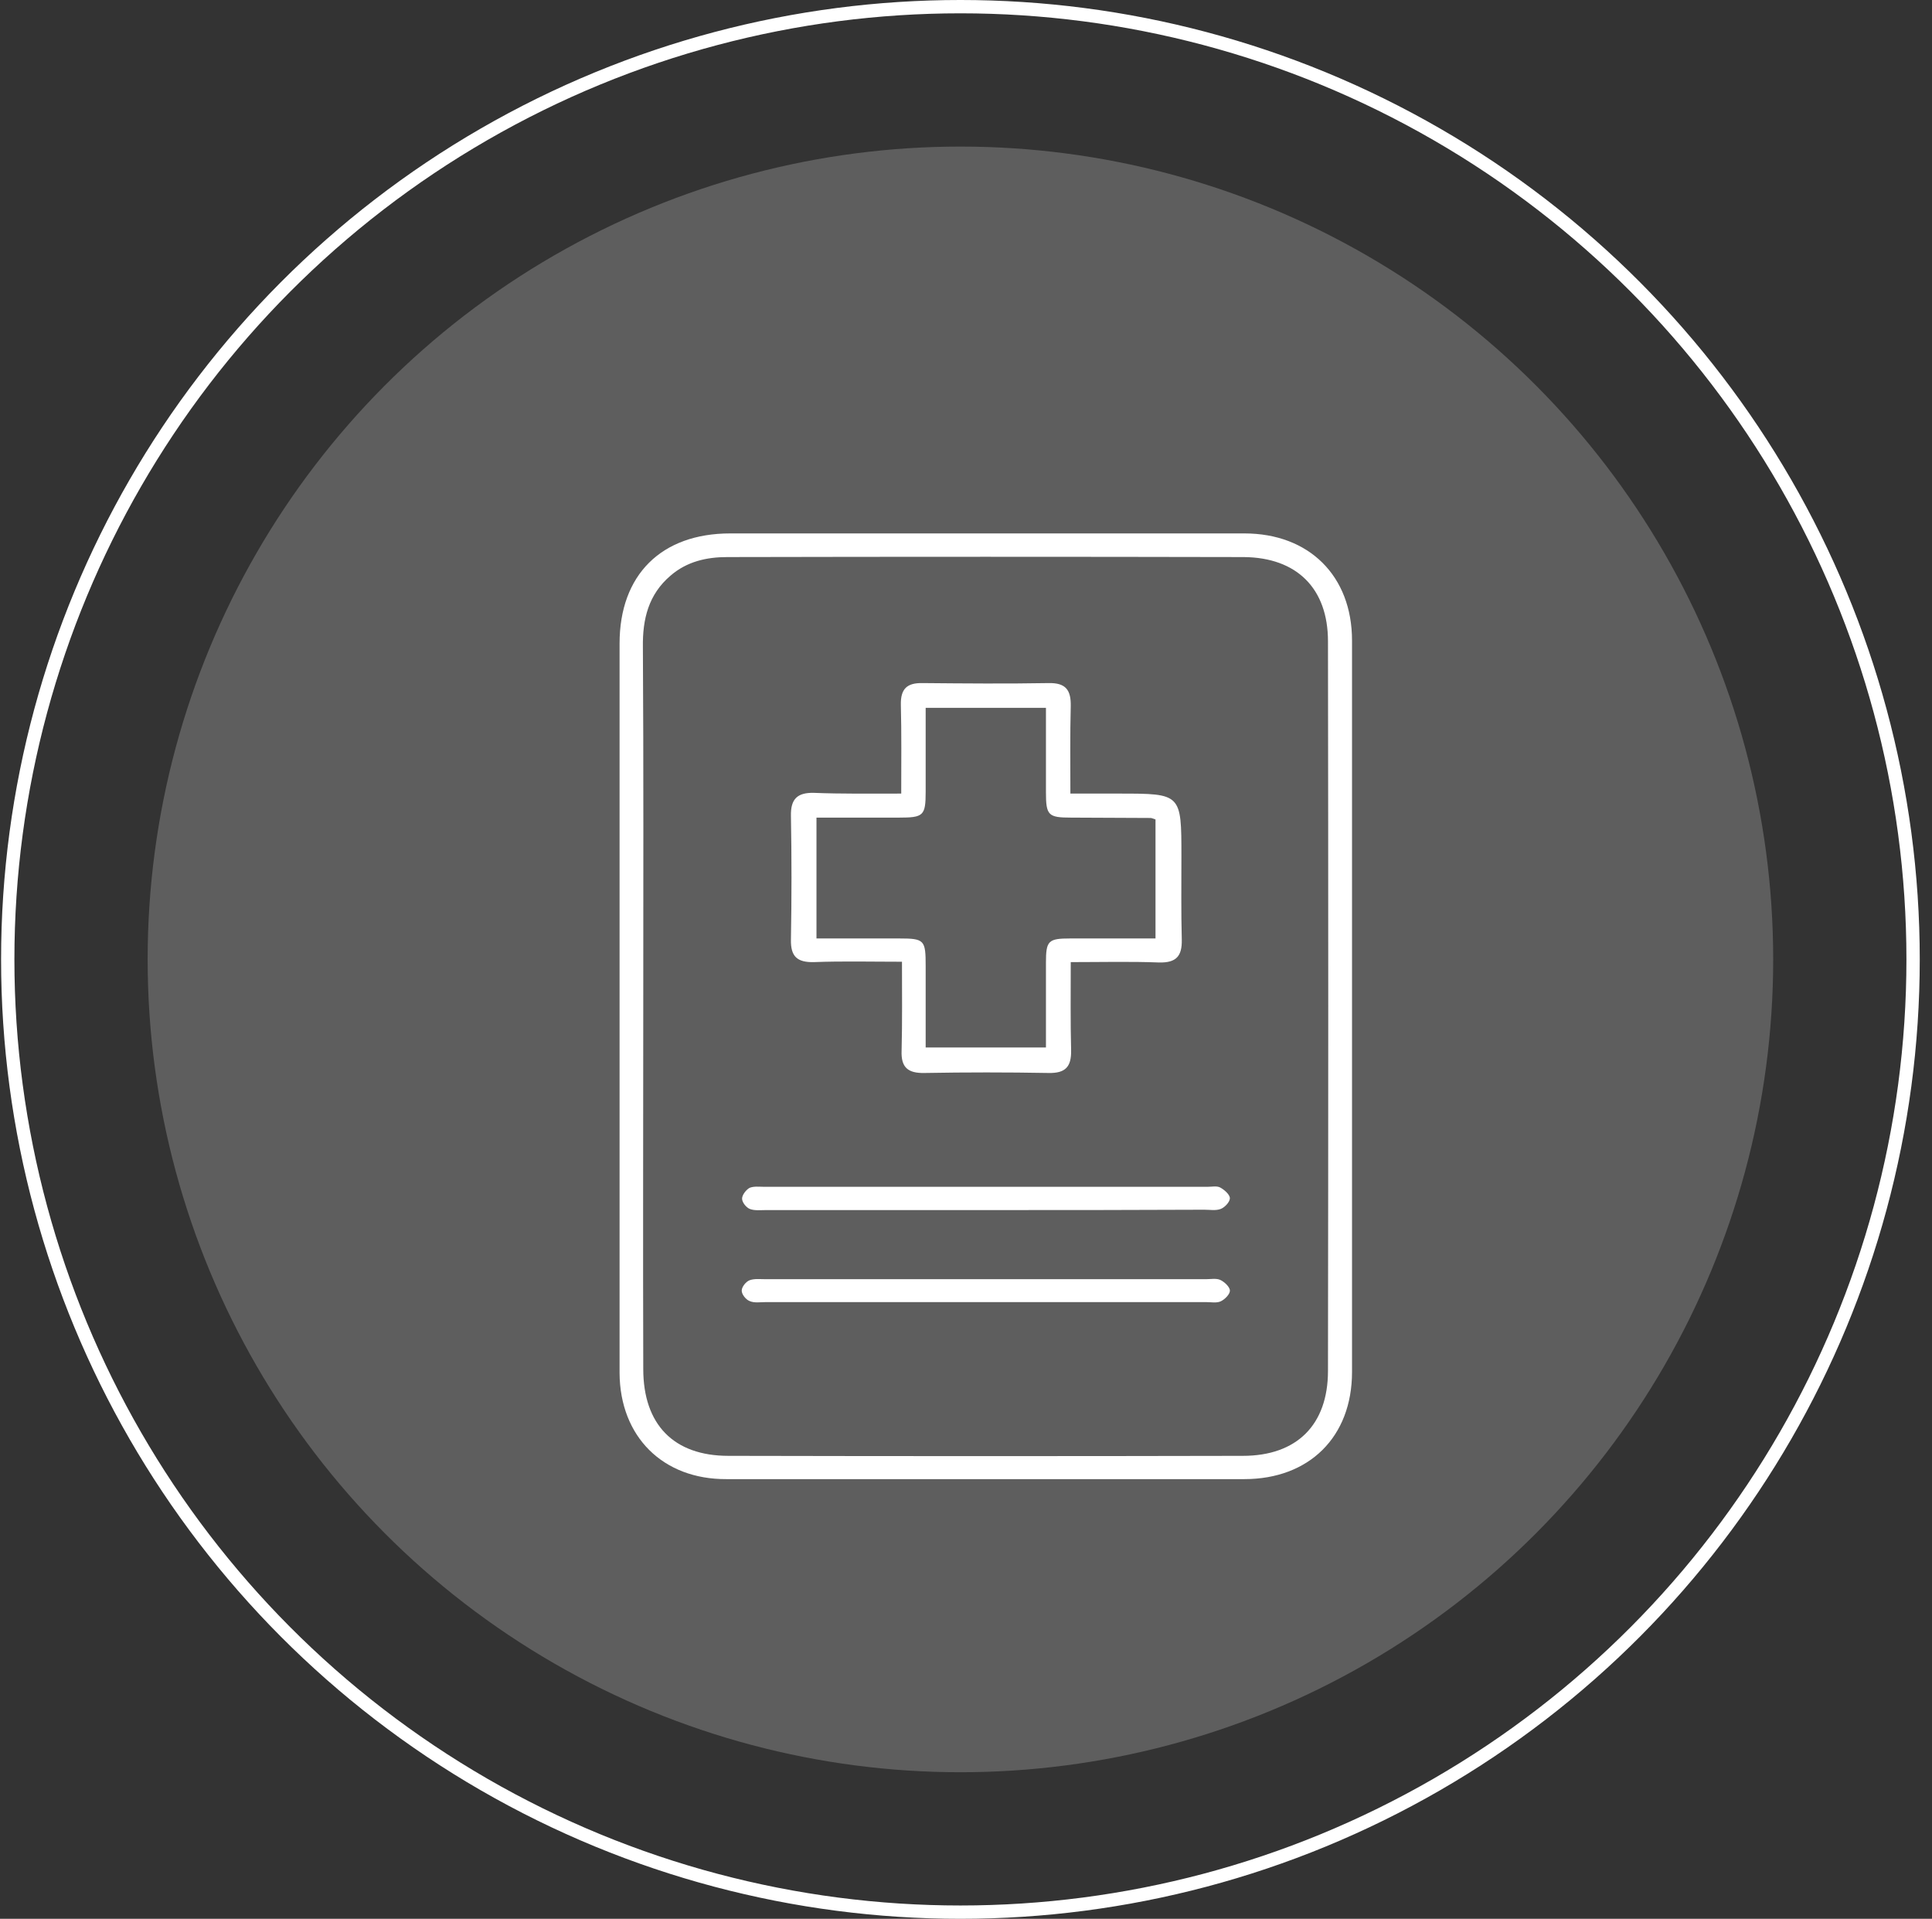
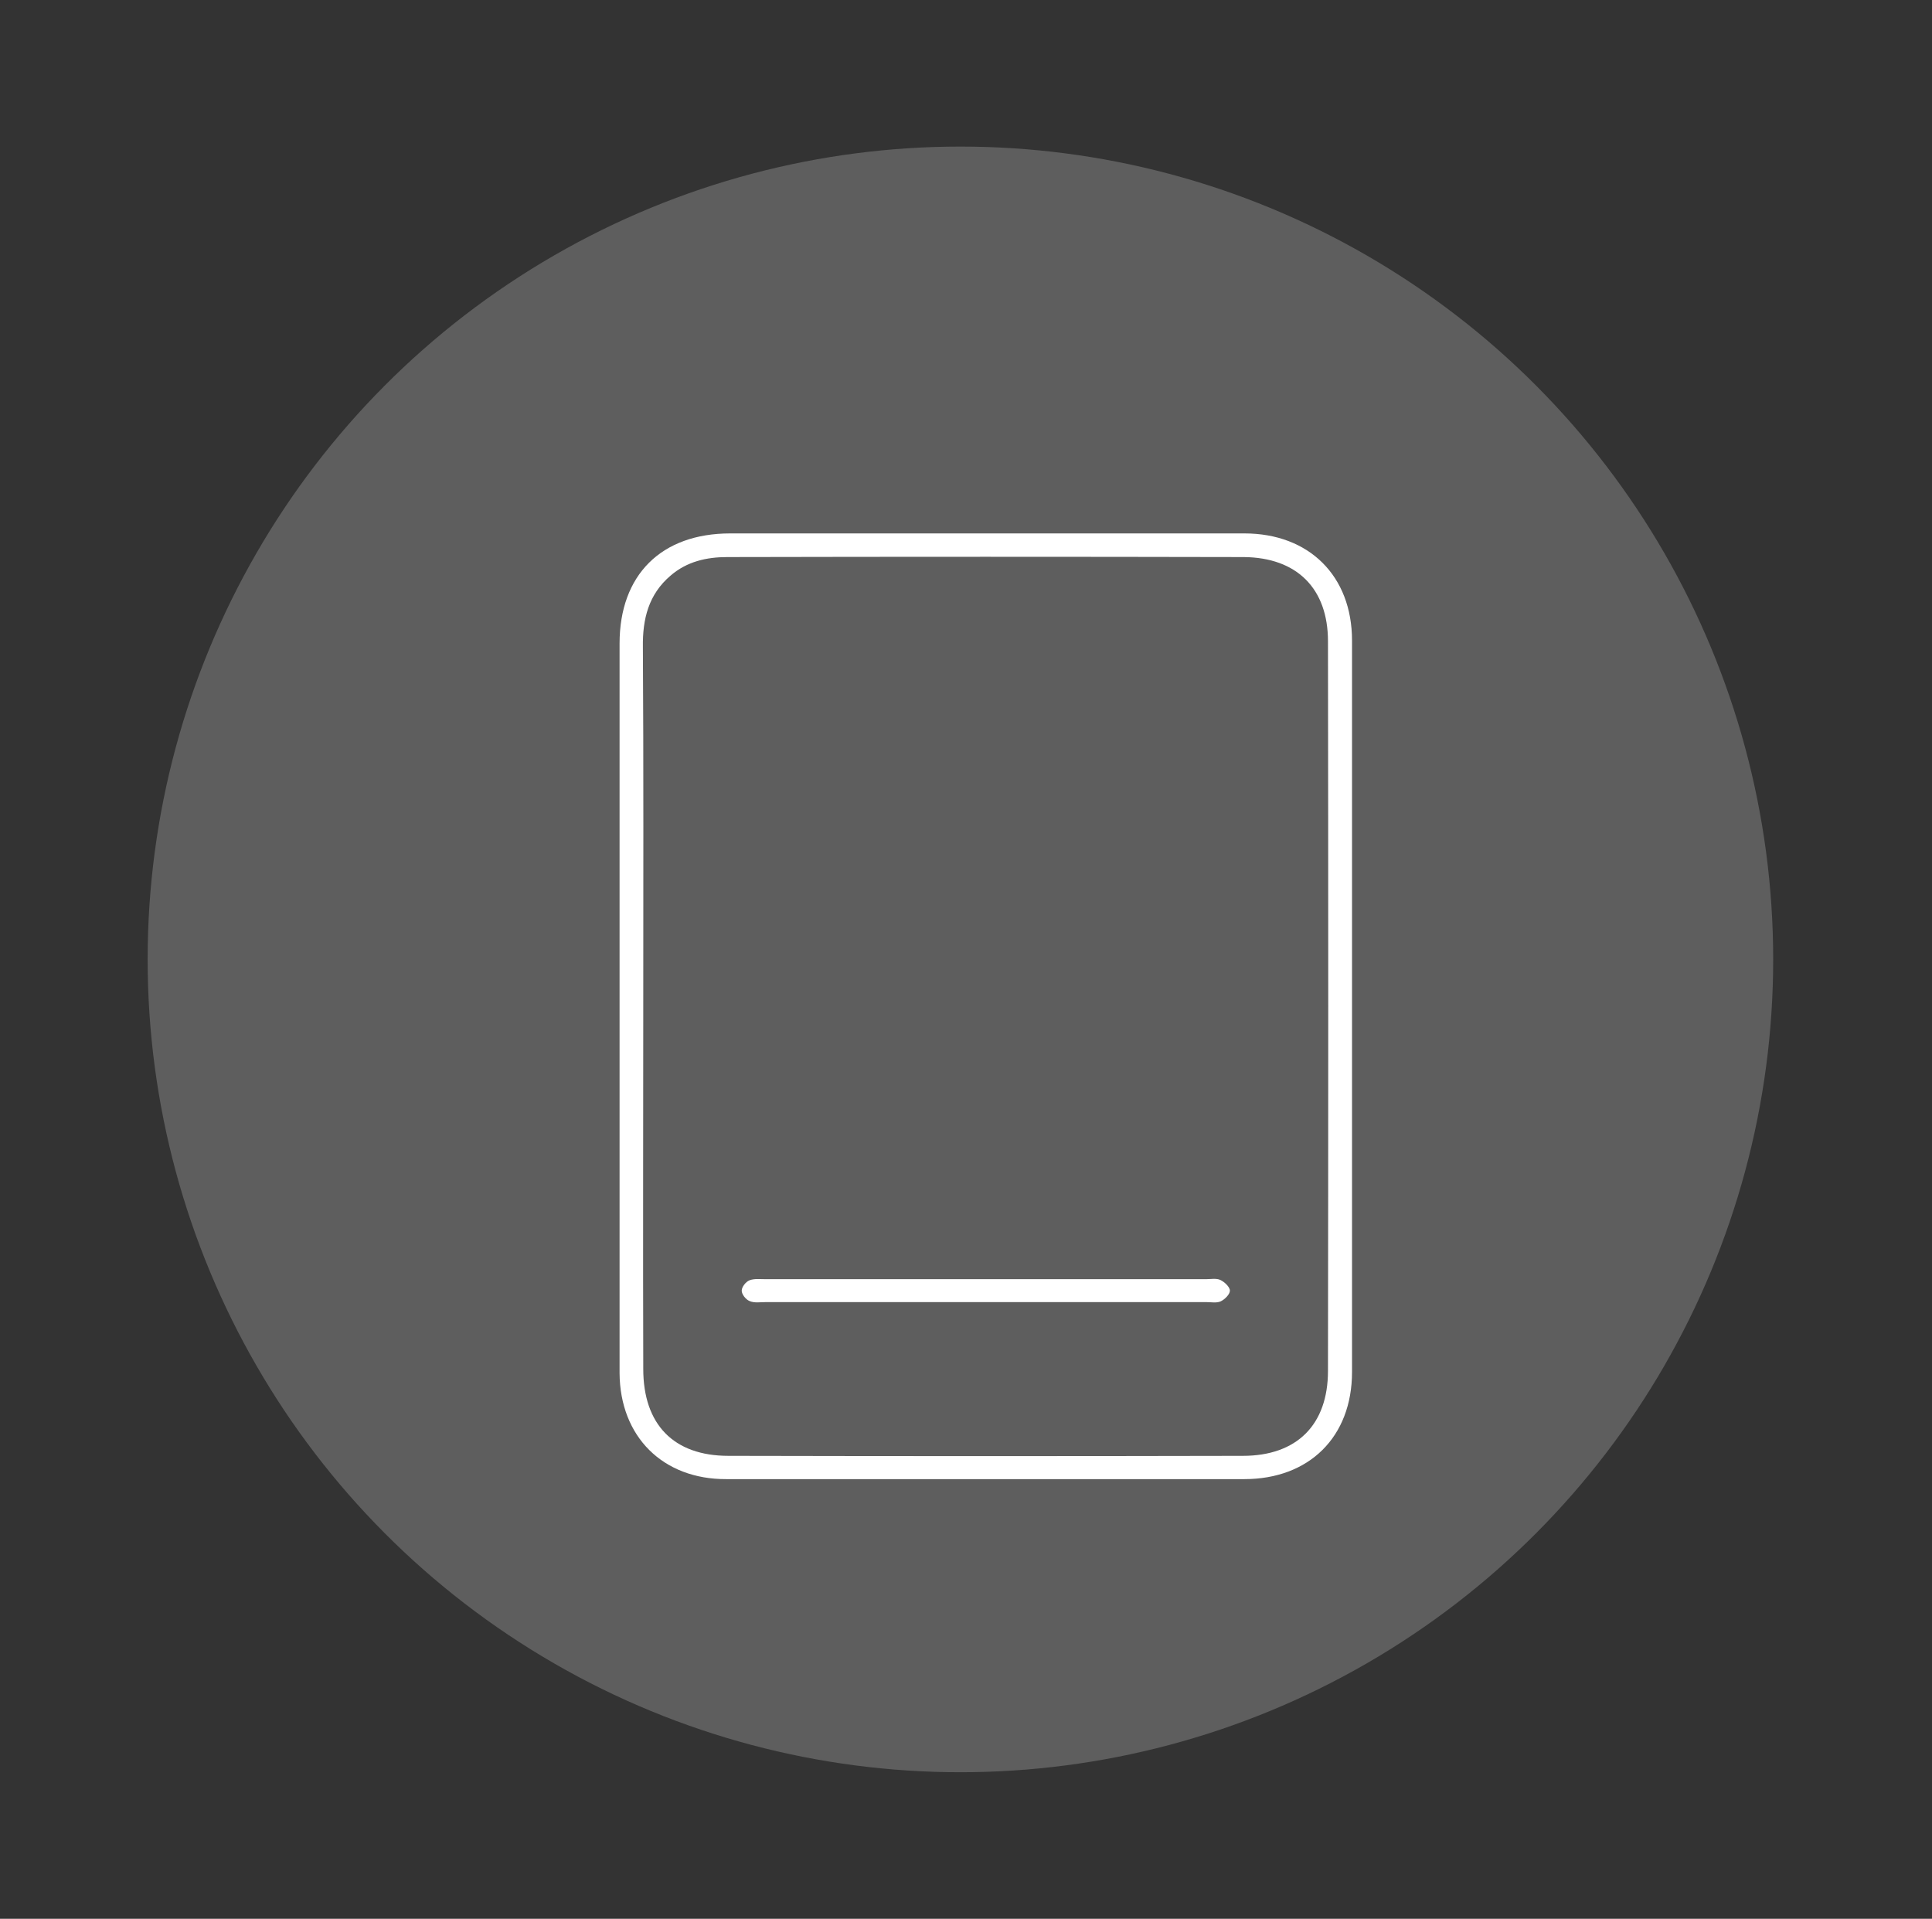
<svg xmlns="http://www.w3.org/2000/svg" width="145" height="144" viewBox="0 0 145 144" fill="none">
  <rect x="0" y="0" width="145" height="144" fill="#333333" stroke="none" />
-   <circle cx="72.081" cy="72" r="71.5" stroke="white" />
  <circle cx="72.081" cy="72" r="61" fill="#5E5E5E" />
  <g clip-path="url(#clip0_24052_686)">
    <path d="M46.5 75.448C46.5 66.406 46.5 57.337 46.5 48.296C46.5 43.137 49.639 40.031 54.806 40.031C67.667 40.031 80.528 40.031 93.389 40.031C98.25 40.031 101.472 43.22 101.472 48.074C101.472 66.378 101.472 84.655 101.472 102.96C101.472 107.841 98.25 111.003 93.389 111.003C80.444 111.003 67.472 111.003 54.528 111.003C49.75 111.031 46.528 107.814 46.5 103.043C46.5 93.835 46.5 84.655 46.5 75.448ZM48.278 75.558C48.278 84.628 48.25 93.669 48.278 102.738C48.278 106.898 50.556 109.256 54.667 109.256C67.528 109.284 80.389 109.284 93.278 109.256C97.333 109.256 99.667 106.926 99.667 102.877C99.694 84.628 99.694 66.378 99.667 48.129C99.667 44.163 97.333 41.834 93.333 41.806C80.417 41.778 67.5 41.778 54.583 41.806C53.028 41.806 51.556 42.139 50.333 43.193C48.667 44.607 48.222 46.465 48.25 48.545C48.306 57.531 48.278 66.545 48.278 75.558Z" fill="white" />
-     <path d="M67.639 59.556C67.639 57.226 67.667 55.063 67.611 52.9C67.584 51.707 68.056 51.236 69.25 51.263C72.389 51.291 75.556 51.319 78.695 51.263C80 51.236 80.389 51.79 80.361 53.011C80.306 55.118 80.334 57.254 80.334 59.556C81.639 59.556 82.806 59.556 84 59.556C88.667 59.556 88.667 59.556 88.667 64.271C88.667 66.351 88.639 68.431 88.695 70.511C88.723 71.759 88.278 72.258 87 72.231C84.834 72.147 82.667 72.203 80.361 72.203C80.361 74.505 80.334 76.668 80.389 78.804C80.417 80.052 79.973 80.551 78.695 80.523C75.584 80.468 72.5 80.468 69.389 80.523C68.139 80.551 67.611 80.107 67.667 78.831C67.723 76.668 67.695 74.505 67.695 72.175C65.417 72.175 63.25 72.12 61.084 72.203C59.834 72.231 59.334 71.787 59.361 70.511C59.417 67.405 59.417 64.326 59.361 61.22C59.334 59.944 59.861 59.473 61.084 59.501C63.167 59.584 65.278 59.556 67.639 59.556ZM61.278 61.359C61.278 64.465 61.278 67.377 61.278 70.428C63.417 70.428 65.445 70.428 67.473 70.428C69.389 70.428 69.473 70.539 69.473 72.508C69.473 74.532 69.473 76.557 69.473 78.609C72.556 78.609 75.473 78.609 78.5 78.609C78.5 76.418 78.5 74.338 78.5 72.258C78.5 70.594 78.667 70.428 80.334 70.428C82.445 70.428 84.584 70.428 86.723 70.428C86.723 67.322 86.723 64.409 86.723 61.497C86.528 61.442 86.445 61.386 86.361 61.386C84.361 61.386 82.389 61.359 80.389 61.359C78.667 61.359 78.5 61.192 78.5 59.445C78.5 57.337 78.5 55.229 78.5 53.122C75.389 53.122 72.5 53.122 69.473 53.122C69.473 55.257 69.473 57.337 69.473 59.417C69.473 61.22 69.306 61.359 67.473 61.359C65.445 61.359 63.417 61.359 61.278 61.359Z" fill="white" />
-     <path d="M74.028 90.812C68.528 90.812 63.028 90.812 57.5 90.812C57.083 90.812 56.639 90.868 56.278 90.729C56 90.618 55.694 90.23 55.694 89.953C55.694 89.675 56 89.287 56.25 89.148C56.555 89.01 56.972 89.065 57.333 89.065C68.444 89.065 79.528 89.065 90.639 89.065C90.972 89.065 91.333 88.982 91.583 89.121C91.889 89.287 92.305 89.648 92.305 89.925C92.305 90.202 91.917 90.618 91.611 90.729C91.25 90.868 90.805 90.785 90.389 90.785C84.944 90.812 79.472 90.812 74.028 90.812Z" fill="white" />
    <path d="M74 97.718C68.5 97.718 63 97.718 57.472 97.718C57.056 97.718 56.611 97.802 56.25 97.635C55.972 97.524 55.667 97.136 55.667 96.859C55.667 96.581 55.972 96.193 56.25 96.082C56.611 95.943 57.056 95.999 57.472 95.999C68.472 95.999 79.5 95.999 90.5 95.999C90.861 95.999 91.278 95.916 91.584 96.054C91.889 96.193 92.306 96.581 92.306 96.859C92.306 97.136 91.917 97.524 91.611 97.663C91.306 97.802 90.889 97.718 90.528 97.718C85 97.718 79.5 97.718 74 97.718Z" fill="white" />
  </g>
  <defs>
    <clipPath id="clip0_24052_686">
      <rect width="55" height="71" fill="white" transform="translate(46.5 40.031)" />
    </clipPath>
  </defs>
</svg>